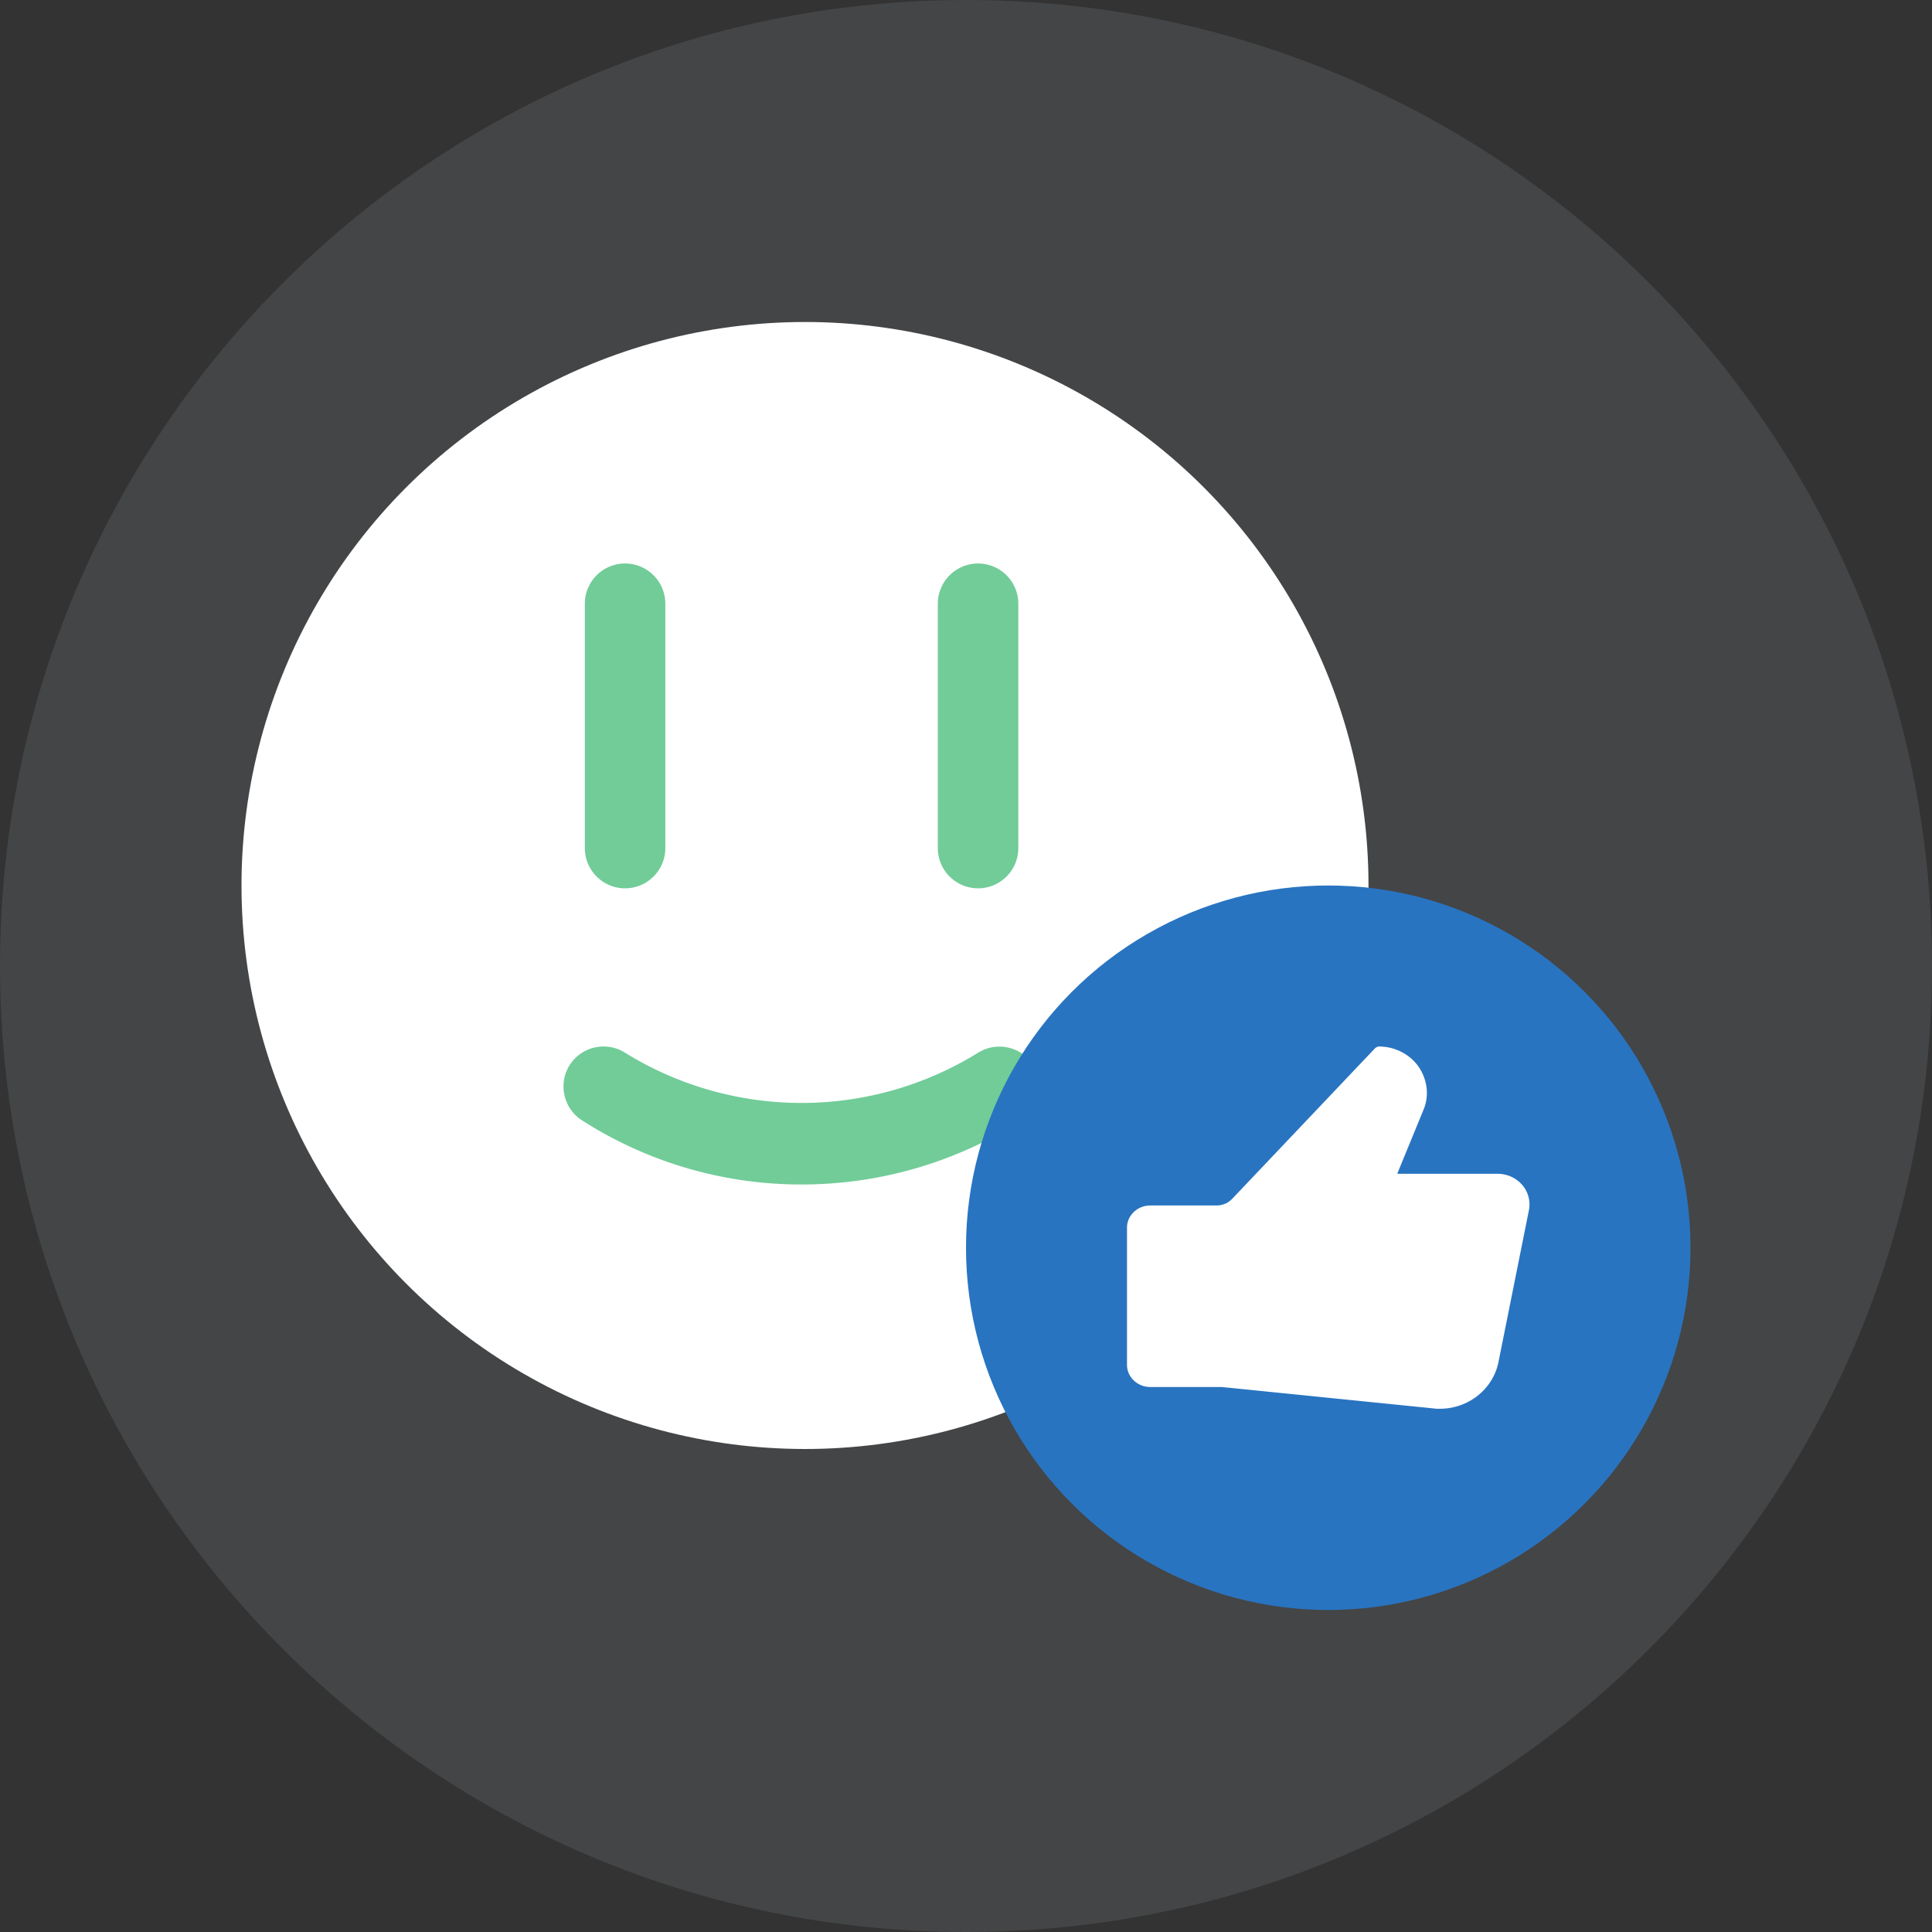
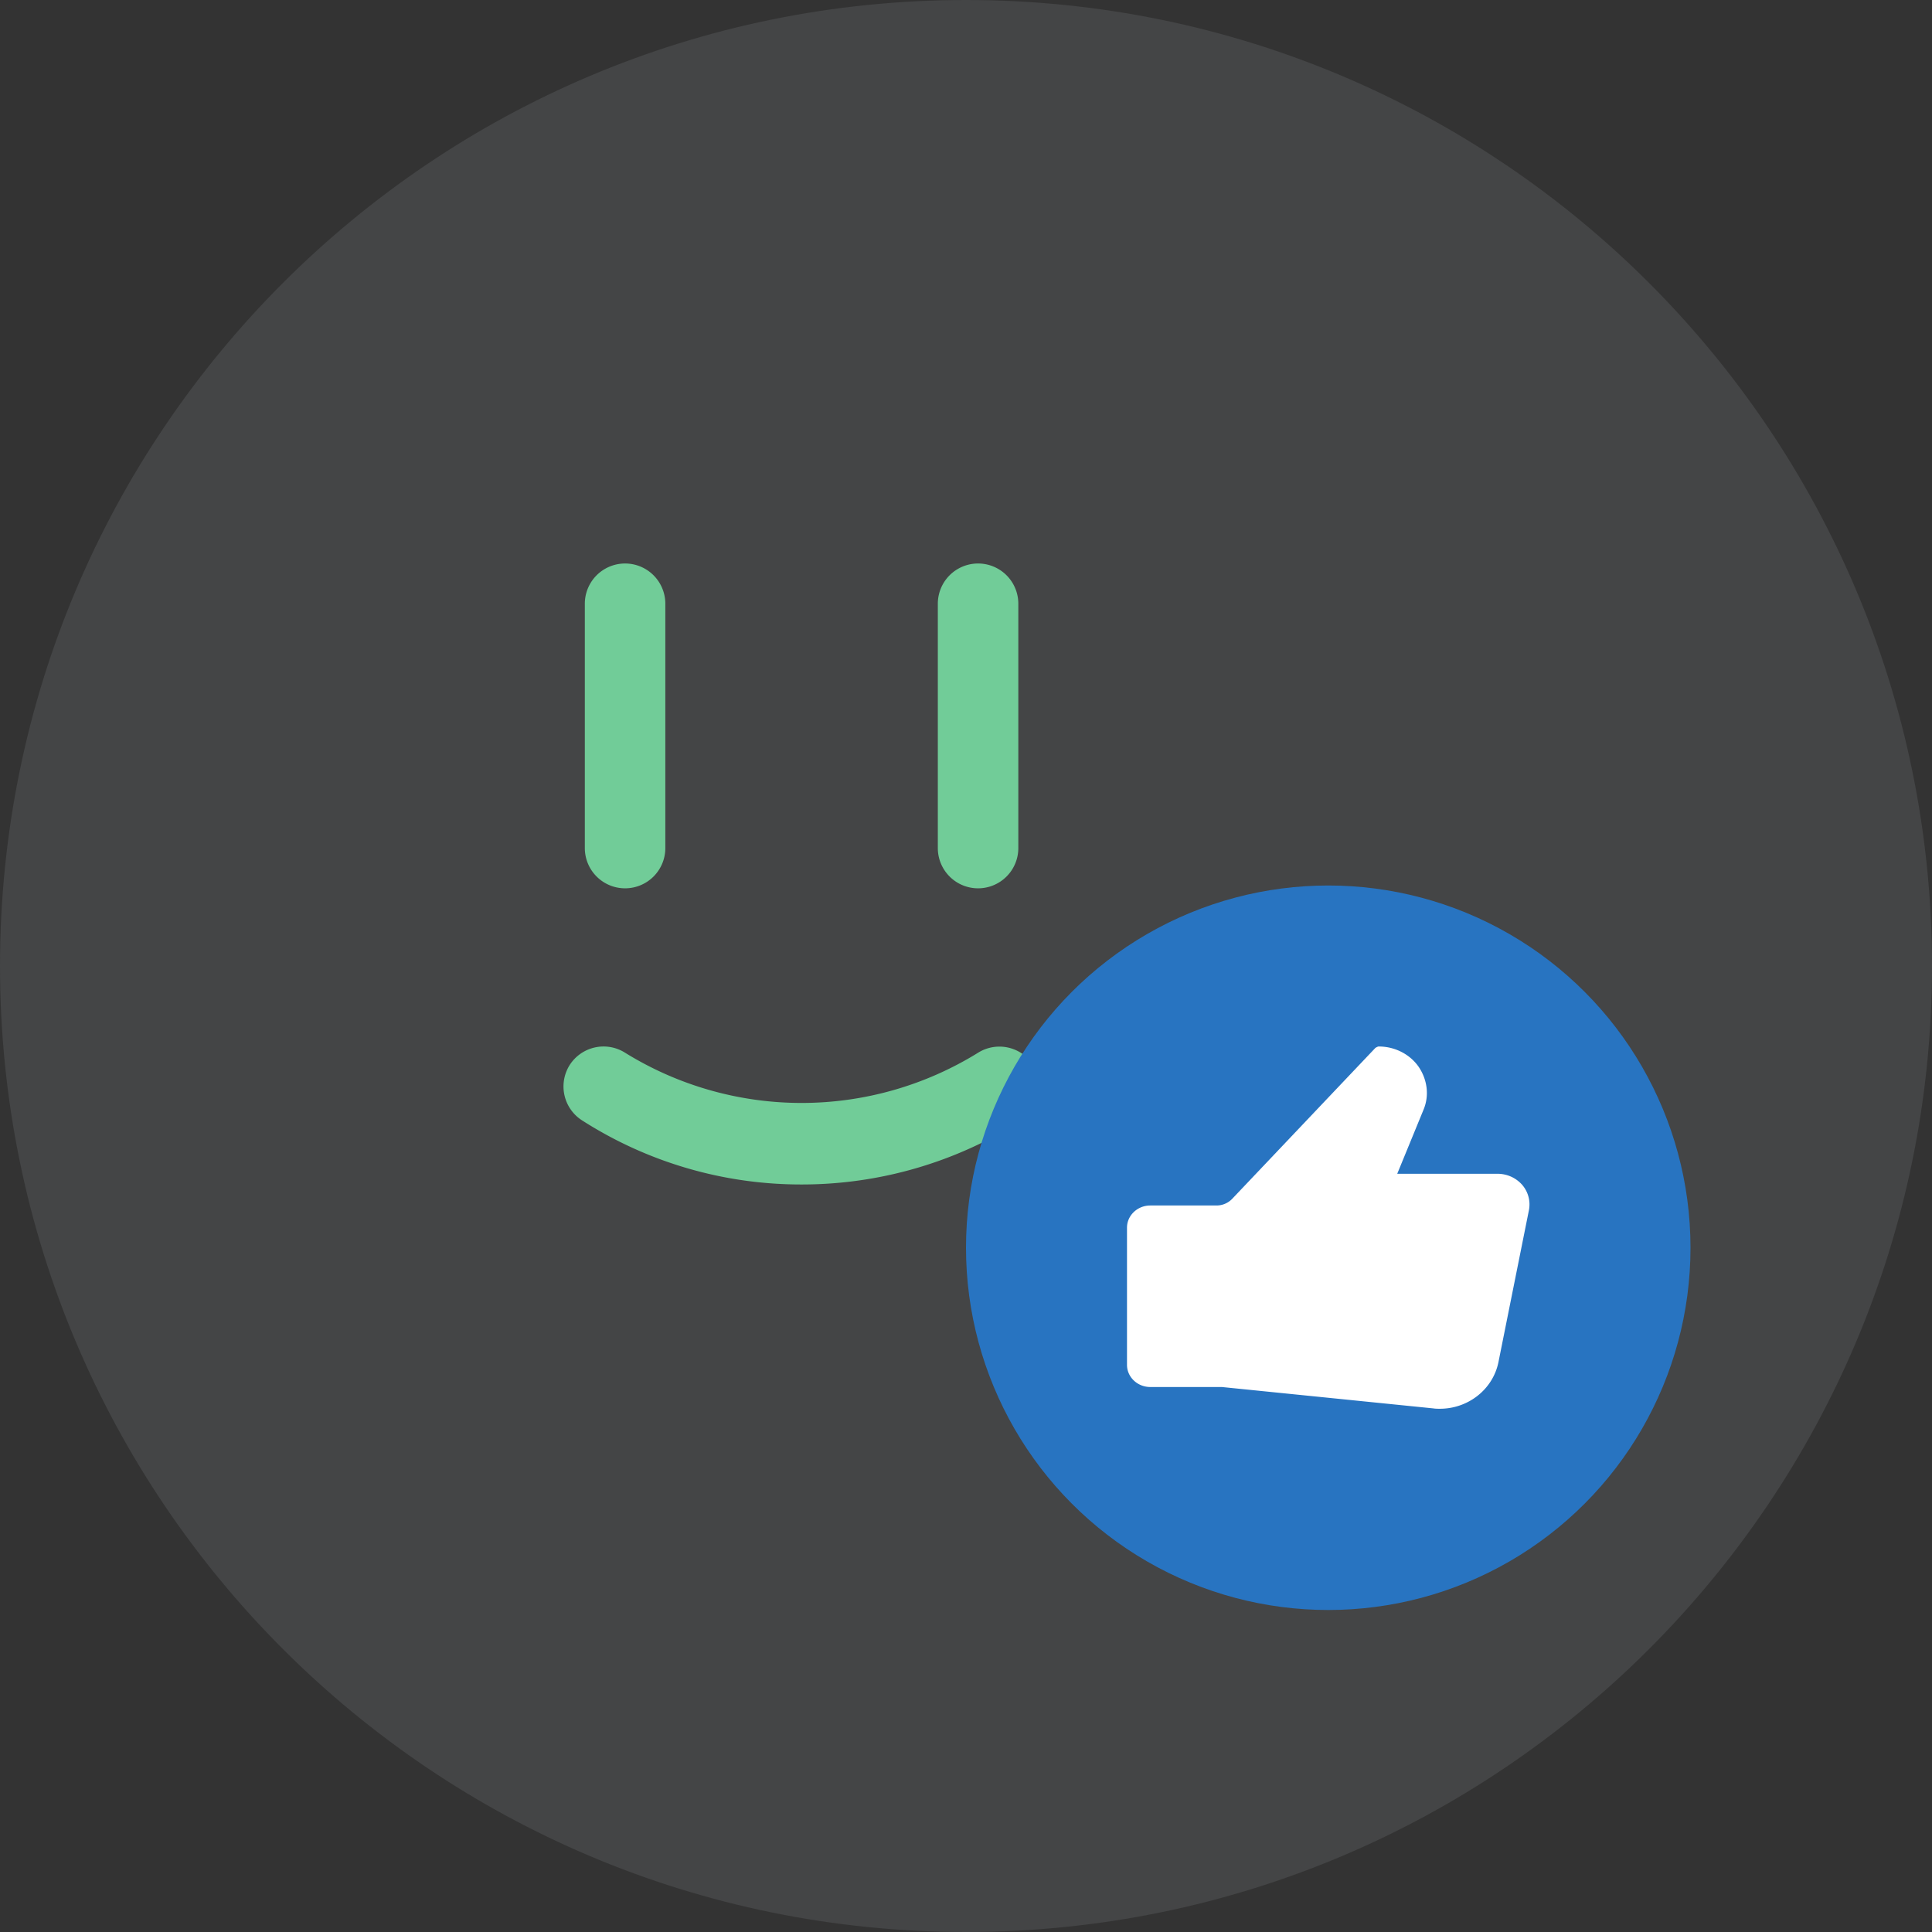
<svg xmlns="http://www.w3.org/2000/svg" fill="none" viewBox="0 0 48 48">
  <rect x="0" y="0" width="48" height="48" fill="#333333" stroke="none" />
  <g clip-path="url(#accent-icon-goodService-a)">
    <path fill="#8B8F94" d="M24 48c13.255 0 24-10.745 24-24S37.255 0 24 0 0 10.745 0 24s10.745 24 24 24Z" opacity="0.2" />
-     <circle cx="20" cy="22" r="14" fill="#fff" />
    <path fill="#71CC98" d="M19.915 29.428a10.08 10.08 0 0 1-5.45-1.59 1 1 0 0 1-.31-1.38 1 1 0 0 1 1.38-.3 8.33 8.33 0 0 0 8.76 0 1 1 0 1 1 1.07 1.69 10.16 10.16 0 0 1-5.45 1.58Z" />
    <path fill="#71CC98" d="M24.3 22.07a1 1 0 0 1-1-1V15a1 1 0 0 1 2 0v6.07a1 1 0 0 1-1 1Z" />
    <path fill="#71CC98" d="M15.53 22.07a1 1 0 0 1-1-1V15a1 1 0 1 1 2 0v6.07a1 1 0 0 1-1 1Z" />
    <circle cx="33" cy="31" r="9" fill="#2874C1" />
    <path fill="#fff" d="m37.984 30.075-.755 3.765c-.138.682-.755 1.16-1.455 1.16-.056 0-.11 0-.166-.009l-5.25-.531H28.58c-.322 0-.58-.248-.58-.55V30.5c0-.301.258-.55.58-.55h1.64a.539.539 0 0 0 .396-.168l3.555-3.747s.055-.035.083-.035c.396 0 .765.186.986.496.22.319.276.718.128 1.072l-.654 1.594h2.487c.24 0 .46.098.617.275a.744.744 0 0 1 .166.638Z" />
  </g>
  <defs>
    <clipPath id="accent-icon-goodService-a">
      <path fill="#fff" d="M0 0h48v48H0z" />
    </clipPath>
  </defs>
</svg>